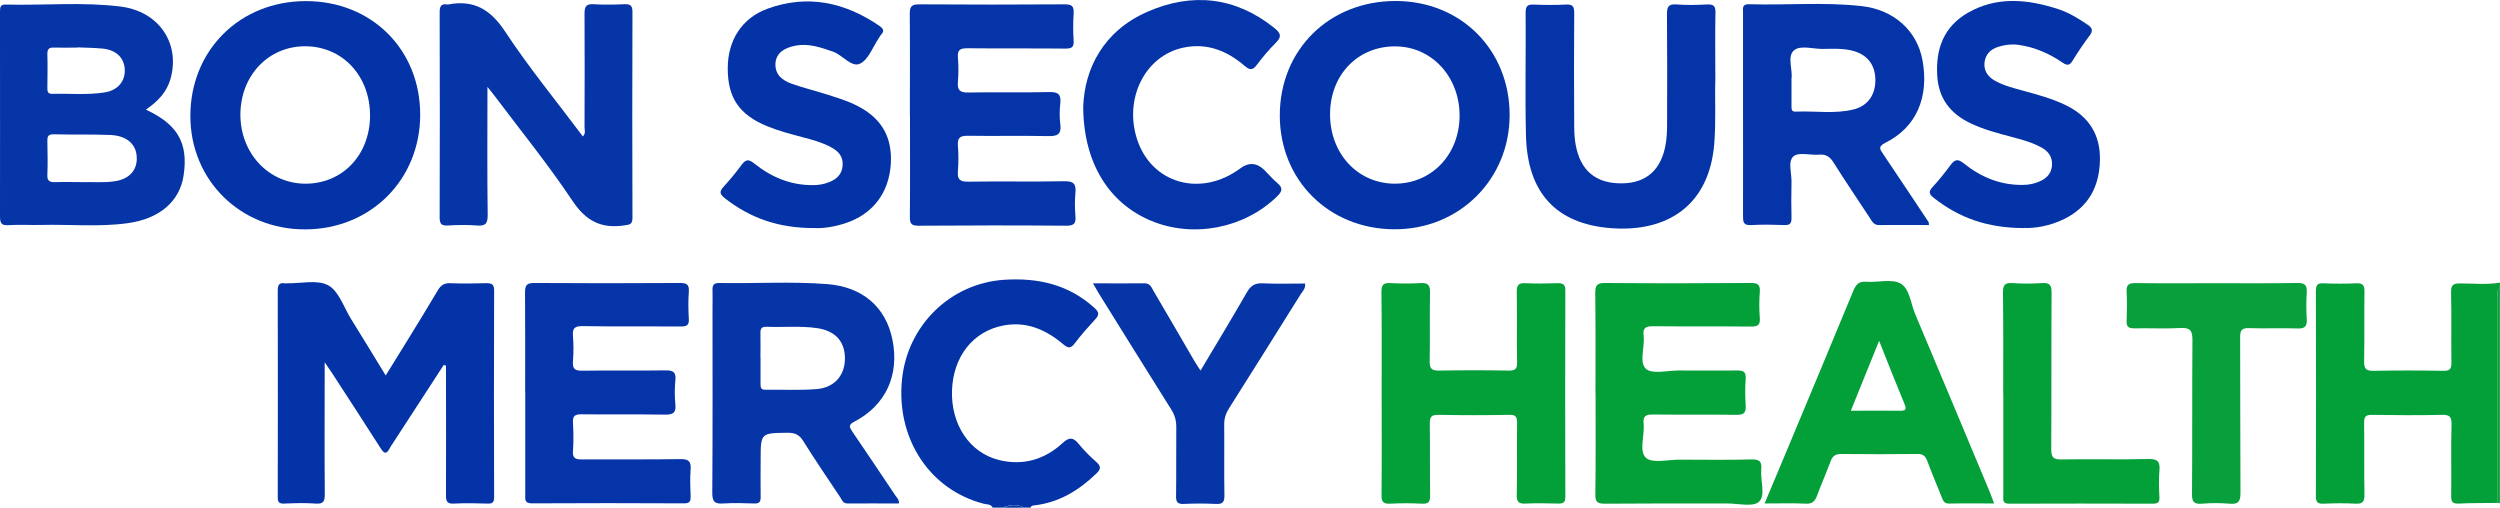
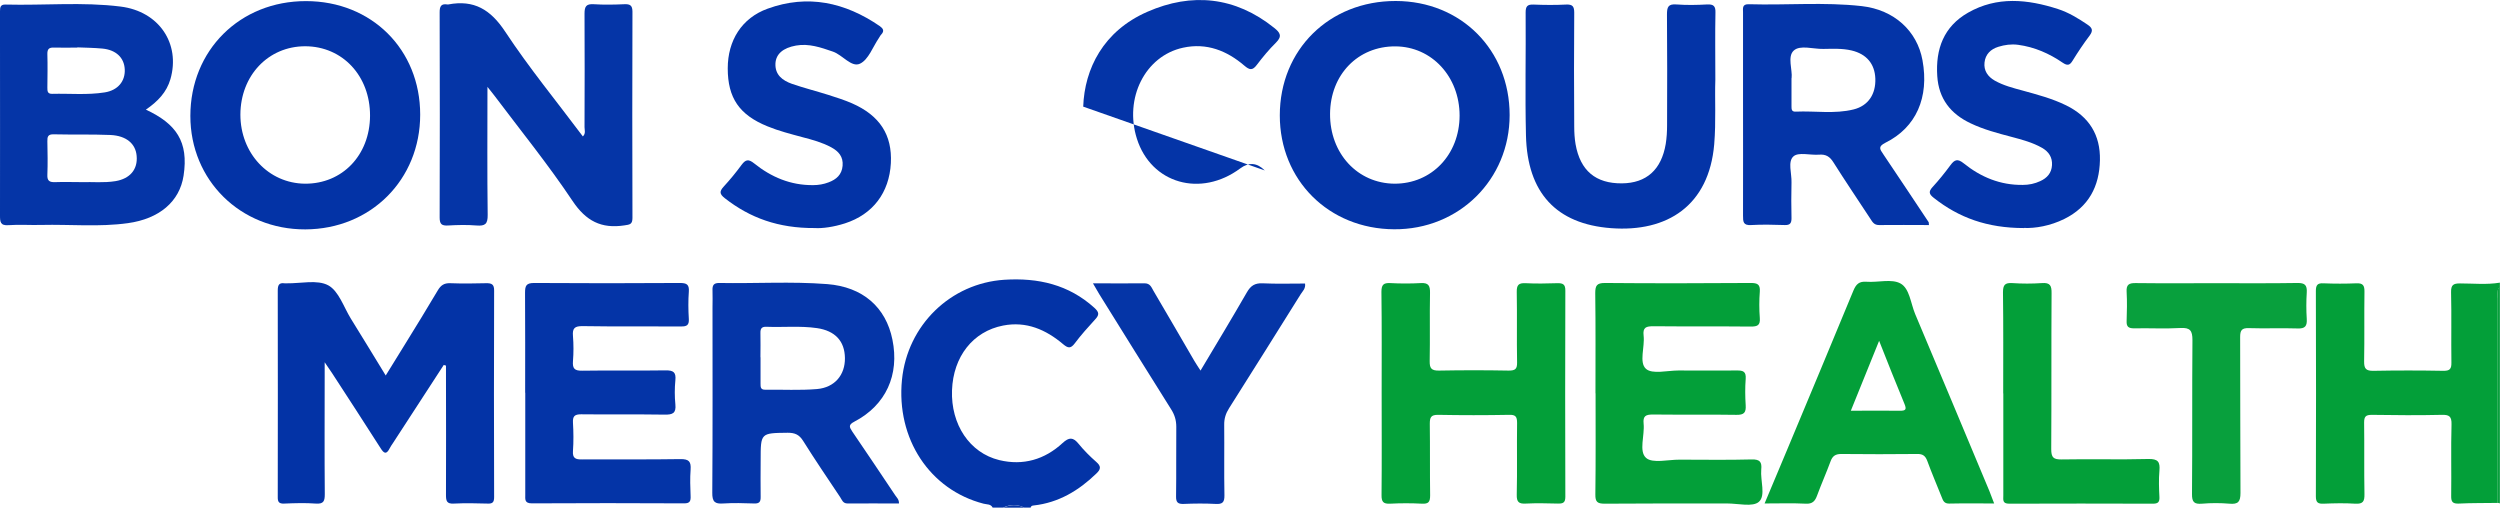
<svg xmlns="http://www.w3.org/2000/svg" id="Layer_2" data-name="Layer 2" viewBox="0 0 224.84 45.66">
  <defs>
    <style>
      .cls-1 {
        fill: #0434a7;
      }

      .cls-1, .cls-2, .cls-3, .cls-4, .cls-5 {
        stroke-width: 0px;
      }

      .cls-2 {
        fill: #0535a7;
      }

      .cls-3 {
        fill: #039f39;
      }

      .cls-4 {
        fill: #08a03d;
      }

      .cls-5 {
        fill: #0333a6;
      }
    </style>
  </defs>
  <g id="Layer_1-2" data-name="Layer 1">
    <g id="C18E4q.tif">
      <g>
        <path class="cls-3" d="M224.64,45.23c-1.17.02-2.34,0-3.51.06-.54.02-.69-.15-.68-.68.03-2.15-.03-4.29.03-6.44.02-.74-.22-.88-.9-.86-2.09.05-4.18.03-6.27,0-.54,0-.69.15-.69.69.03,2.15-.01,4.29.03,6.44.01.63-.11.9-.82.86-.95-.06-1.9-.04-2.85,0-.51.02-.7-.1-.7-.66.02-6.16.02-12.31,0-18.47,0-.54.15-.72.69-.69.98.04,1.97.04,2.95,0,.61-.03.74.21.73.77-.03,2.08.01,4.17-.03,6.25-.01.66.17.86.84.85,2.09-.04,4.18-.04,6.27,0,.59.01.75-.16.74-.74-.03-2.11.02-4.23-.03-6.34-.01-.65.21-.78.8-.78,1.2,0,2.4.13,3.59-.07v.38c-.33.31-.18.71-.19,1.07,0,6.13,0,12.26,0,18.4Z" />
        <path class="cls-5" d="M89.28,45.66c-.17-.35-.53-.28-.82-.36-4.84-1.25-7.87-5.84-7.34-11.15.49-4.91,4.37-8.68,9.22-8.99,3.02-.19,5.77.43,8.08,2.52.44.4.46.63.08,1.04-.64.7-1.28,1.41-1.84,2.16-.37.49-.61.44-1.04.08-1.56-1.32-3.32-2.09-5.41-1.68-2.71.53-4.48,2.79-4.59,5.82-.11,3.07,1.58,5.63,4.25,6.28,2.15.52,4.09-.05,5.7-1.54.58-.53.94-.53,1.43.07.48.59,1.02,1.13,1.59,1.63.46.4.42.66.01,1.05-1.58,1.53-3.39,2.62-5.63,2.87-.13.01-.24.04-.28.19h-.57c-.63-.3-1.27-.3-1.9,0h-.95Z" />
        <path class="cls-4" d="M224.64,45.23c0-6.13,0-12.26,0-18.4,0-.36-.15-.76.19-1.07v19.51c-.06-.02-.13-.03-.19-.05Z" />
        <path class="cls-2" d="M90.23,45.66c.63-.3,1.27-.3,1.9,0h-1.9Z" />
        <path class="cls-5" d="M39.91,32.82c-1.52,2.34-3.05,4.69-4.57,7.03-.1.16-.22.31-.3.48-.29.57-.51.46-.81-.02-1.44-2.26-2.91-4.51-4.37-6.76-.16-.25-.34-.5-.66-.97v1.24c0,3.54-.02,7.07.01,10.61,0,.62-.09.91-.8.86-.95-.07-1.9-.04-2.85,0-.46.02-.59-.14-.58-.59.01-6.19.01-12.37,0-18.56,0-.47.09-.74.62-.66.06,0,.13,0,.19,0,1.26.02,2.74-.35,3.73.18.94.51,1.39,1.95,2.03,2.99,1.03,1.66,2.04,3.32,3.14,5.12.62-1,1.18-1.9,1.73-2.8.99-1.61,1.99-3.22,2.95-4.85.27-.46.57-.67,1.12-.65,1.08.04,2.15.03,3.23,0,.5-.01.73.1.72.67-.02,6.19-.02,12.37,0,18.56,0,.45-.12.61-.58.59-1.01-.03-2.03-.05-3.04,0-.64.04-.71-.24-.71-.77.02-3.54,0-7.07,0-10.61,0-.34,0-.69,0-1.03-.07-.02-.14-.04-.21-.06Z" />
        <path class="cls-2" d="M13.12,9.86c2.72,1.27,3.86,2.87,3.39,5.94-.36,2.34-2.19,3.88-5.01,4.27-2.58.36-5.18.1-7.77.16-.98.03-1.97-.05-2.94.02C.01,20.32,0,19.93,0,19.36.01,14.09,0,8.83,0,3.56c0-.85,0-1.7,0-2.55C0,.65.04.39.51.41c3.44.09,6.9-.25,10.33.18,3.47.43,5.4,3.34,4.49,6.52-.34,1.18-1.13,2.01-2.21,2.75ZM7.41,16.38c.9-.03,1.94.08,2.98-.09,1.31-.22,2.01-1.06,1.9-2.27-.09-1.09-.92-1.81-2.35-1.88-1.7-.07-3.41-.02-5.12-.06-.5-.01-.57.21-.56.62.02,1.01.04,2.02,0,3.02-.03.58.23.68.73.66.76-.03,1.52,0,2.42,0ZM6.95,4.25s0,.02,0,.03c-.69,0-1.39.02-2.08,0-.44-.02-.62.11-.61.58.03,1.01.01,2.01,0,3.02,0,.3,0,.57.43.56,1.58-.04,3.16.12,4.73-.13,1.19-.19,1.85-1.01,1.8-2.07-.05-1.05-.78-1.75-2-1.87-.75-.07-1.51-.08-2.27-.11Z" />
        <path class="cls-2" d="M43.84,7.82c0,4.01-.03,7.76.02,11.51.01.82-.23,1.01-1,.95-.85-.07-1.71-.05-2.56,0-.57.03-.76-.11-.76-.72.02-6.15.02-12.3,0-18.46,0-.52.13-.79.69-.7.03,0,.06,0,.09,0,2.31-.44,3.8.46,5.11,2.44,2.15,3.26,4.64,6.29,6.99,9.43.28-.27.15-.57.15-.83.01-3.41.02-6.81,0-10.22,0-.65.16-.88.83-.84.91.06,1.84.04,2.75,0,.51-.02.73.1.73.67-.02,6.18-.02,12.37,0,18.55,0,.58-.24.6-.72.67-2.08.32-3.46-.39-4.67-2.2-2.19-3.28-4.68-6.35-7.05-9.5-.15-.19-.3-.38-.61-.77Z" />
        <path class="cls-2" d="M80.84,45.28c-1.55,0-3.09-.01-4.62,0-.42,0-.5-.33-.66-.57-1.12-1.68-2.26-3.35-3.33-5.06-.35-.56-.74-.73-1.38-.73-2.44.03-2.44,0-2.44,2.47,0,1.1-.02,2.21,0,3.31.01.46-.15.6-.6.58-.92-.03-1.84-.06-2.75,0-.78.06-1.01-.16-1-.97.04-5.55.02-11.11.02-16.67,0-.51.02-1.01,0-1.51-.02-.46.09-.69.62-.68,3.23.06,6.46-.15,9.69.1,3.21.25,5.28,2.08,5.87,4.99.65,3.18-.59,5.9-3.42,7.38-.56.29-.45.49-.19.89,1.3,1.9,2.58,3.82,3.86,5.73.13.2.35.37.34.73ZM68.4,32.13c0,.79,0,1.58,0,2.37,0,.31,0,.56.43.55,1.55-.02,3.11.07,4.65-.06,1.6-.14,2.53-1.28,2.51-2.79-.02-1.52-.88-2.45-2.51-2.69-1.51-.22-3.03-.06-4.55-.12-.43-.02-.55.17-.54.56.02.73,0,1.45,0,2.18Z" />
        <path class="cls-5" d="M37.79,10.31c0,5.85-4.45,10.3-10.33,10.32-5.84.02-10.34-4.42-10.34-10.2,0-5.91,4.46-10.34,10.4-10.33,5.9,0,10.27,4.35,10.27,10.21ZM33.28,10.41c.01-3.58-2.47-6.24-5.83-6.25-3.32,0-5.82,2.63-5.83,6.15,0,3.47,2.53,6.18,5.81,6.21,3.35.02,5.83-2.56,5.85-6.1Z" />
        <path class="cls-5" d="M115.1,10.38c0-5.91,4.45-10.3,10.43-10.29,5.87.01,10.24,4.4,10.24,10.26,0,5.8-4.56,10.31-10.39,10.27-5.88-.03-10.28-4.42-10.28-10.24ZM125.42,16.52c3.33.01,5.84-2.61,5.85-6.12,0-3.5-2.5-6.21-5.77-6.23-3.37-.02-5.86,2.54-5.88,6.07-.02,3.56,2.47,6.26,5.81,6.28Z" />
        <path class="cls-1" d="M173.49,20.24c-1.54,0-3.02-.02-4.5,0-.45,0-.59-.28-.78-.57-1.11-1.69-2.24-3.36-3.32-5.07-.33-.53-.69-.74-1.3-.69-.78.06-1.84-.25-2.29.15-.54.47-.15,1.54-.18,2.35-.03,1.07-.02,2.15,0,3.22,0,.44-.13.62-.59.61-1.01-.03-2.03-.06-3.04,0-.73.05-.73-.32-.73-.85.01-3.63,0-7.26,0-10.89,0-2.46,0-4.92,0-7.38,0-.37-.1-.76.53-.74,3.38.1,6.78-.21,10.15.17,2.91.33,4.98,2.23,5.46,4.87.61,3.34-.56,6.04-3.34,7.42-.67.34-.5.57-.2,1.01,1.38,2.04,2.73,4.09,4.1,6.14.01.02,0,.06.02.24ZM161.12,7.03c0,.94,0,1.73,0,2.52,0,.27,0,.51.38.49,1.74-.08,3.49.23,5.21-.2,1.32-.33,2-1.38,1.95-2.77-.05-1.34-.8-2.21-2.13-2.53-.85-.2-1.7-.15-2.55-.14-.91.02-2.09-.38-2.66.15-.59.54-.1,1.73-.19,2.48Z" />
        <path class="cls-3" d="M143.49,35.37c0-3,.02-6-.02-9,0-.68.13-.92.87-.92,4.37.04,8.74.03,13.12,0,.59,0,.86.12.81.78-.06.78-.06,1.58,0,2.37.05.66-.21.77-.81.77-2.91-.03-5.83,0-8.74-.03-.67,0-.99.09-.9.85.12,1.02-.43,2.4.21,2.98.57.51,1.92.15,2.93.15,1.74,0,3.49.02,5.23,0,.58-.01.86.09.81.76-.06.78-.05,1.58,0,2.37.04.65-.14.87-.83.86-2.5-.04-5.01,0-7.51-.03-.64,0-.91.12-.84.82.11,1.06-.45,2.48.22,3.08.58.52,1.99.15,3.03.16,2.15,0,4.31.04,6.46-.02.75-.02.94.23.87.91-.09,1,.42,2.34-.21,2.9-.55.49-1.87.15-2.85.15-3.67,0-7.35-.01-11.02.02-.66,0-.85-.16-.84-.83.04-3.03.02-6.06.02-9.09Z" />
        <path class="cls-1" d="M47.23,35.33c0-3,.01-6-.01-9,0-.61.09-.88.81-.88,4.37.03,8.74.03,13.11,0,.6,0,.86.12.81.78-.06.82-.05,1.64,0,2.46.03.55-.18.68-.7.67-2.95-.02-5.89.02-8.84-.03-.73-.01-.94.19-.88.89.06.75.06,1.52,0,2.27-.05.65.14.86.82.85,2.5-.04,5.01.01,7.51-.03.72-.01.95.18.88.89-.07.72-.07,1.46,0,2.17.08.8-.25.93-.96.92-2.5-.04-5,0-7.51-.03-.59,0-.77.17-.74.75.05.85.06,1.71,0,2.55-.05.66.24.77.82.76,2.95-.02,5.89.02,8.84-.03.78-.01.97.23.92.95-.06.78-.03,1.58,0,2.37.02.45-.06.67-.6.66-4.56-.02-9.12-.03-13.68,0-.67,0-.59-.37-.59-.78,0-3.06,0-6.12,0-9.18Z" />
-         <path class="cls-1" d="M81.83,10.33c0-3.03.02-6.06-.01-9.09,0-.65.16-.85.84-.85,4.37.03,8.74.03,13.11,0,.64,0,.82.18.79.8-.05.82-.06,1.64,0,2.46.04.62-.2.72-.75.72-2.94-.03-5.89,0-8.83-.03-.68,0-.88.19-.83.84.06.72.06,1.45,0,2.18-.06.72.15.98.93.96,2.44-.05,4.88.02,7.31-.04.81-.02,1.05.24.97,1.01-.07.62-.08,1.27,0,1.89.12.93-.29,1.08-1.11,1.06-2.41-.05-4.81.01-7.22-.03-.73-.01-.93.22-.88.91.06.75.06,1.52,0,2.27-.06.72.15.96.92.95,2.88-.05,5.76.02,8.64-.04.88-.02,1.08.26,1.01,1.06-.07.69-.05,1.39,0,2.08.05.63-.1.86-.8.86-4.43-.04-8.87-.03-13.3,0-.61,0-.8-.15-.79-.78.03-3.06.01-6.12.01-9.18Z" />
        <path class="cls-3" d="M124.26,35.43c0-3.06.02-6.12-.02-9.18,0-.63.18-.82.79-.79.92.05,1.84.05,2.75,0,.69-.04.84.23.83.87-.04,2.05.01,4.1-.03,6.15-.01.65.16.86.84.85,2.09-.04,4.18-.04,6.27,0,.58,0,.76-.14.75-.73-.04-2.11.01-4.23-.03-6.34-.01-.62.16-.82.79-.79.95.05,1.9.03,2.85,0,.49-.01.74.08.73.67-.02,6.18-.02,12.37,0,18.55,0,.54-.23.61-.68.6-.95-.02-1.9-.05-2.85,0-.65.04-.86-.13-.84-.82.05-2.14,0-4.29.03-6.43,0-.58-.14-.75-.73-.73-2.12.04-4.24.04-6.36,0-.67-.01-.76.24-.76.81.03,2.14,0,4.29.03,6.44,0,.59-.15.77-.74.74-.95-.05-1.9-.05-2.85,0-.62.03-.79-.16-.78-.78.03-3.03.01-6.06.01-9.09Z" />
        <path class="cls-1" d="M154.27,7.18c-.06,1.69.07,3.74-.1,5.79-.47,5.52-4.22,7.93-9.27,7.55-4.95-.37-7.54-3.2-7.66-8.33-.09-3.69,0-7.38-.03-11.07,0-.52.13-.73.69-.71.98.04,1.96.05,2.94,0,.6-.03.74.17.74.74-.03,3.41-.02,6.82,0,10.22,0,.53.03,1.07.12,1.6.42,2.38,1.81,3.54,4.17,3.52,2.2-.02,3.55-1.22,3.94-3.55.09-.56.12-1.13.12-1.69.01-3.31.02-6.63-.01-9.94,0-.67.1-.97.86-.91.91.07,1.84.05,2.75,0,.58-.03.77.15.75.74-.04,1.89-.01,3.79-.01,6.03Z" />
        <path class="cls-3" d="M179.36,45.28c-1.4,0-2.72-.02-4.05.01-.47.01-.56-.27-.69-.6-.43-1.08-.89-2.15-1.29-3.24-.17-.45-.4-.63-.9-.62-2.28.02-4.56.03-6.84,0-.54,0-.79.2-.96.67-.38,1.03-.83,2.04-1.21,3.07-.18.49-.41.76-1,.73-1.19-.06-2.39-.02-3.72-.02.71-1.68,1.37-3.27,2.04-4.86,1.99-4.76,3.98-9.52,5.95-14.29.24-.57.51-.84,1.17-.79,1.04.08,2.27-.29,3.07.16.81.45.91,1.78,1.31,2.74,2.24,5.31,4.46,10.62,6.68,15.93.14.34.26.69.43,1.12ZM166.46,36.94c1.55,0,2.97-.02,4.39,0,.56.01.64-.12.42-.64-.76-1.82-1.48-3.66-2.27-5.65-.87,2.15-1.68,4.15-2.54,6.28Z" />
        <path class="cls-5" d="M73.27,20.51c-3.26.02-5.82-.91-8.09-2.69-.47-.37-.49-.6-.1-1.03.58-.63,1.12-1.29,1.62-1.97.36-.48.62-.53,1.12-.13,1.54,1.24,3.29,1.98,5.31,1.96.48,0,.95-.08,1.39-.25.69-.26,1.19-.68,1.26-1.49.07-.82-.36-1.3-1.02-1.66-.81-.44-1.7-.68-2.58-.91-1.07-.29-2.14-.56-3.16-.98-2.53-1.03-3.57-2.55-3.57-5.21,0-2.51,1.26-4.53,3.59-5.37,3.61-1.31,6.96-.57,10.07,1.56.3.21.46.43.15.76-.09.09-.14.21-.21.31-.55.8-.94,1.96-1.71,2.32-.77.36-1.56-.79-2.44-1.09-1.08-.37-2.15-.75-3.32-.54-1.15.21-1.79.75-1.84,1.6-.05,1.04.64,1.54,1.48,1.84,1.07.37,2.18.65,3.26.99.72.23,1.45.46,2.14.76,2.51,1.1,3.63,2.85,3.5,5.38-.14,2.66-1.62,4.61-4.13,5.42-1,.32-2.03.47-2.72.42Z" />
        <path class="cls-5" d="M182.02,20.51c-3.29,0-5.85-.93-8.11-2.72-.42-.33-.48-.55-.11-.96.58-.63,1.11-1.29,1.62-1.98.37-.5.64-.6,1.19-.16,1.54,1.24,3.3,1.97,5.32,1.94.54,0,1.07-.11,1.56-.34.62-.28,1.02-.73,1.06-1.44.04-.71-.3-1.21-.89-1.55-.86-.49-1.81-.74-2.75-.99-1.25-.33-2.51-.66-3.68-1.22-1.8-.85-2.87-2.21-3-4.25-.16-2.43.58-4.45,2.77-5.7,2.61-1.49,5.35-1.21,8.08-.33.96.31,1.83.84,2.67,1.41.43.29.51.53.19.97-.55.73-1.06,1.49-1.54,2.27-.26.43-.47.46-.89.18-1.21-.83-2.53-1.41-4.01-1.61-.62-.08-1.2,0-1.78.18-.68.21-1.16.67-1.24,1.41-.08.73.29,1.27.92,1.63.78.44,1.64.66,2.49.89,1.34.37,2.68.72,3.94,1.34,2.05,1.01,3.08,2.65,3.03,4.93-.05,2.36-1.02,4.2-3.2,5.28-1.27.63-2.64.86-3.65.81Z" />
-         <path class="cls-1" d="M97.42,9.59c.12-3.41,1.81-6.8,5.77-8.53,3.99-1.75,7.9-1.37,11.41,1.45.54.43.73.75.16,1.32-.63.62-1.2,1.31-1.73,2.01-.39.52-.65.46-1.11.07-1.58-1.36-3.41-2.08-5.52-1.62-3.41.74-5.31,4.54-4.15,8.19,1.28,4.03,5.74,5.31,9.3,2.66q1.16-.86,2.2.19c.38.38.73.8,1.14,1.14.52.44.43.74-.03,1.19-2.94,2.88-7.55,3.78-11.35,2.19-3.75-1.57-6.07-5.17-6.09-10.26Z" />
+         <path class="cls-1" d="M97.42,9.59c.12-3.41,1.81-6.8,5.77-8.53,3.99-1.75,7.9-1.37,11.41,1.45.54.43.73.75.16,1.32-.63.62-1.2,1.31-1.73,2.01-.39.52-.65.46-1.11.07-1.58-1.36-3.41-2.08-5.52-1.62-3.41.74-5.31,4.54-4.15,8.19,1.28,4.03,5.74,5.31,9.3,2.66q1.16-.86,2.2.19Z" />
        <path class="cls-2" d="M98.31,25.48c1.67,0,3.15.02,4.63,0,.51,0,.62.37.8.68,1.23,2.09,2.45,4.19,3.67,6.29.16.27.33.52.56.88,1.43-2.4,2.83-4.71,4.17-7.04.34-.59.71-.84,1.41-.81,1.26.06,2.52.02,3.82.02.07.45-.22.69-.39.96-2.14,3.42-4.28,6.84-6.44,10.25-.3.47-.45.94-.44,1.5.02,2.11-.02,4.23.02,6.34.01.64-.19.81-.81.77-.95-.05-1.9-.04-2.85,0-.53.02-.7-.14-.69-.68.03-2.08,0-4.16.02-6.25,0-.6-.15-1.09-.47-1.59-2.17-3.44-4.31-6.9-6.46-10.35-.16-.26-.31-.53-.56-.96Z" />
        <path class="cls-4" d="M199.4,25.47c2.41,0,4.82.02,7.22-.02.68-.01.88.2.84.86-.05.79-.05,1.58,0,2.37.04.64-.14.89-.83.86-1.46-.05-2.92.02-4.37-.03-.64-.02-.79.19-.79.8.02,4.67,0,9.35.03,14.02,0,.8-.21,1.04-.99.97-.82-.07-1.65-.07-2.47,0-.71.06-.91-.15-.9-.88.04-4.61,0-9.22.04-13.83,0-.85-.2-1.14-1.08-1.09-1.39.08-2.79,0-4.18.03-.49,0-.68-.15-.66-.64.03-.88.05-1.77,0-2.65-.04-.65.22-.79.82-.78,2.44.03,4.88.01,7.32.01Z" />
        <path class="cls-3" d="M180.16,35.38c0-3.03.02-6.06-.02-9.09,0-.67.18-.87.84-.83.88.06,1.78.06,2.66,0,.75-.06.88.24.87.92-.03,4.67,0,9.34-.03,14.01,0,.74.18.94.93.93,2.6-.05,5.19.03,7.79-.04.89-.02,1.08.26,1.01,1.06-.07.78-.04,1.58,0,2.37.02.46-.14.59-.59.59-4.31-.01-8.61-.02-12.92,0-.63,0-.53-.35-.53-.73,0-3.06,0-6.12,0-9.18Z" />
      </g>
    </g>
  </g>
</svg>